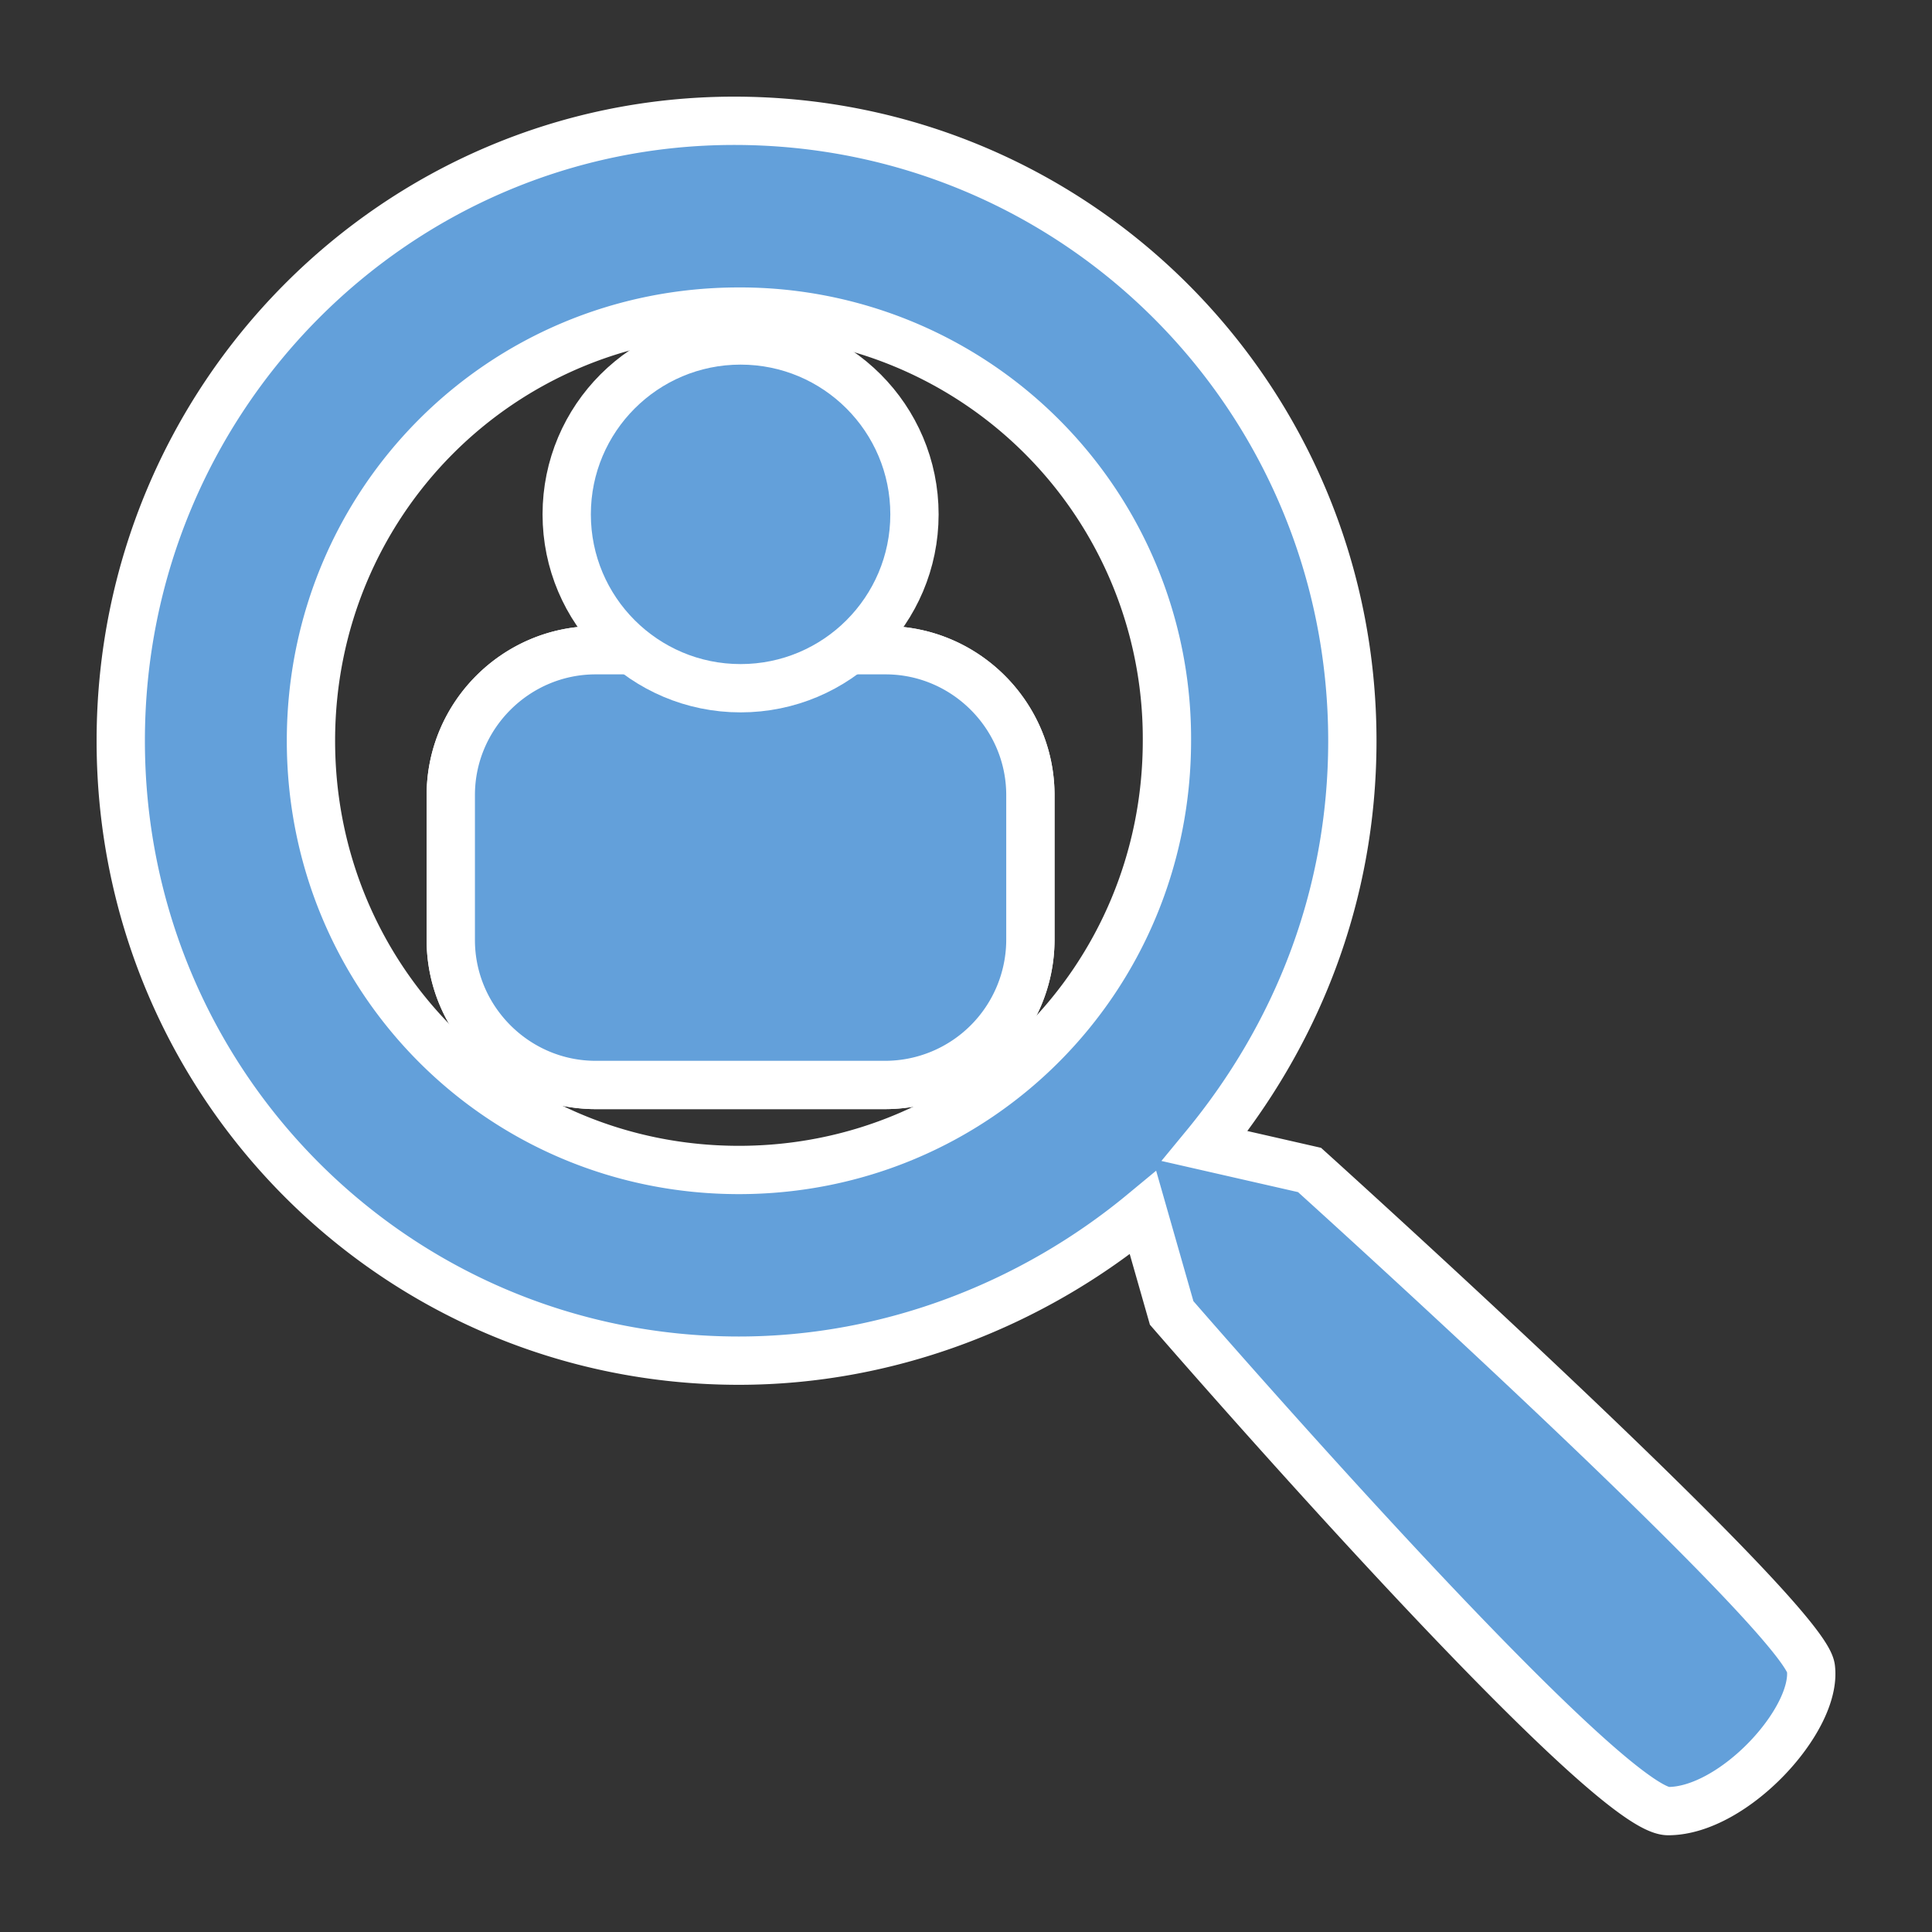
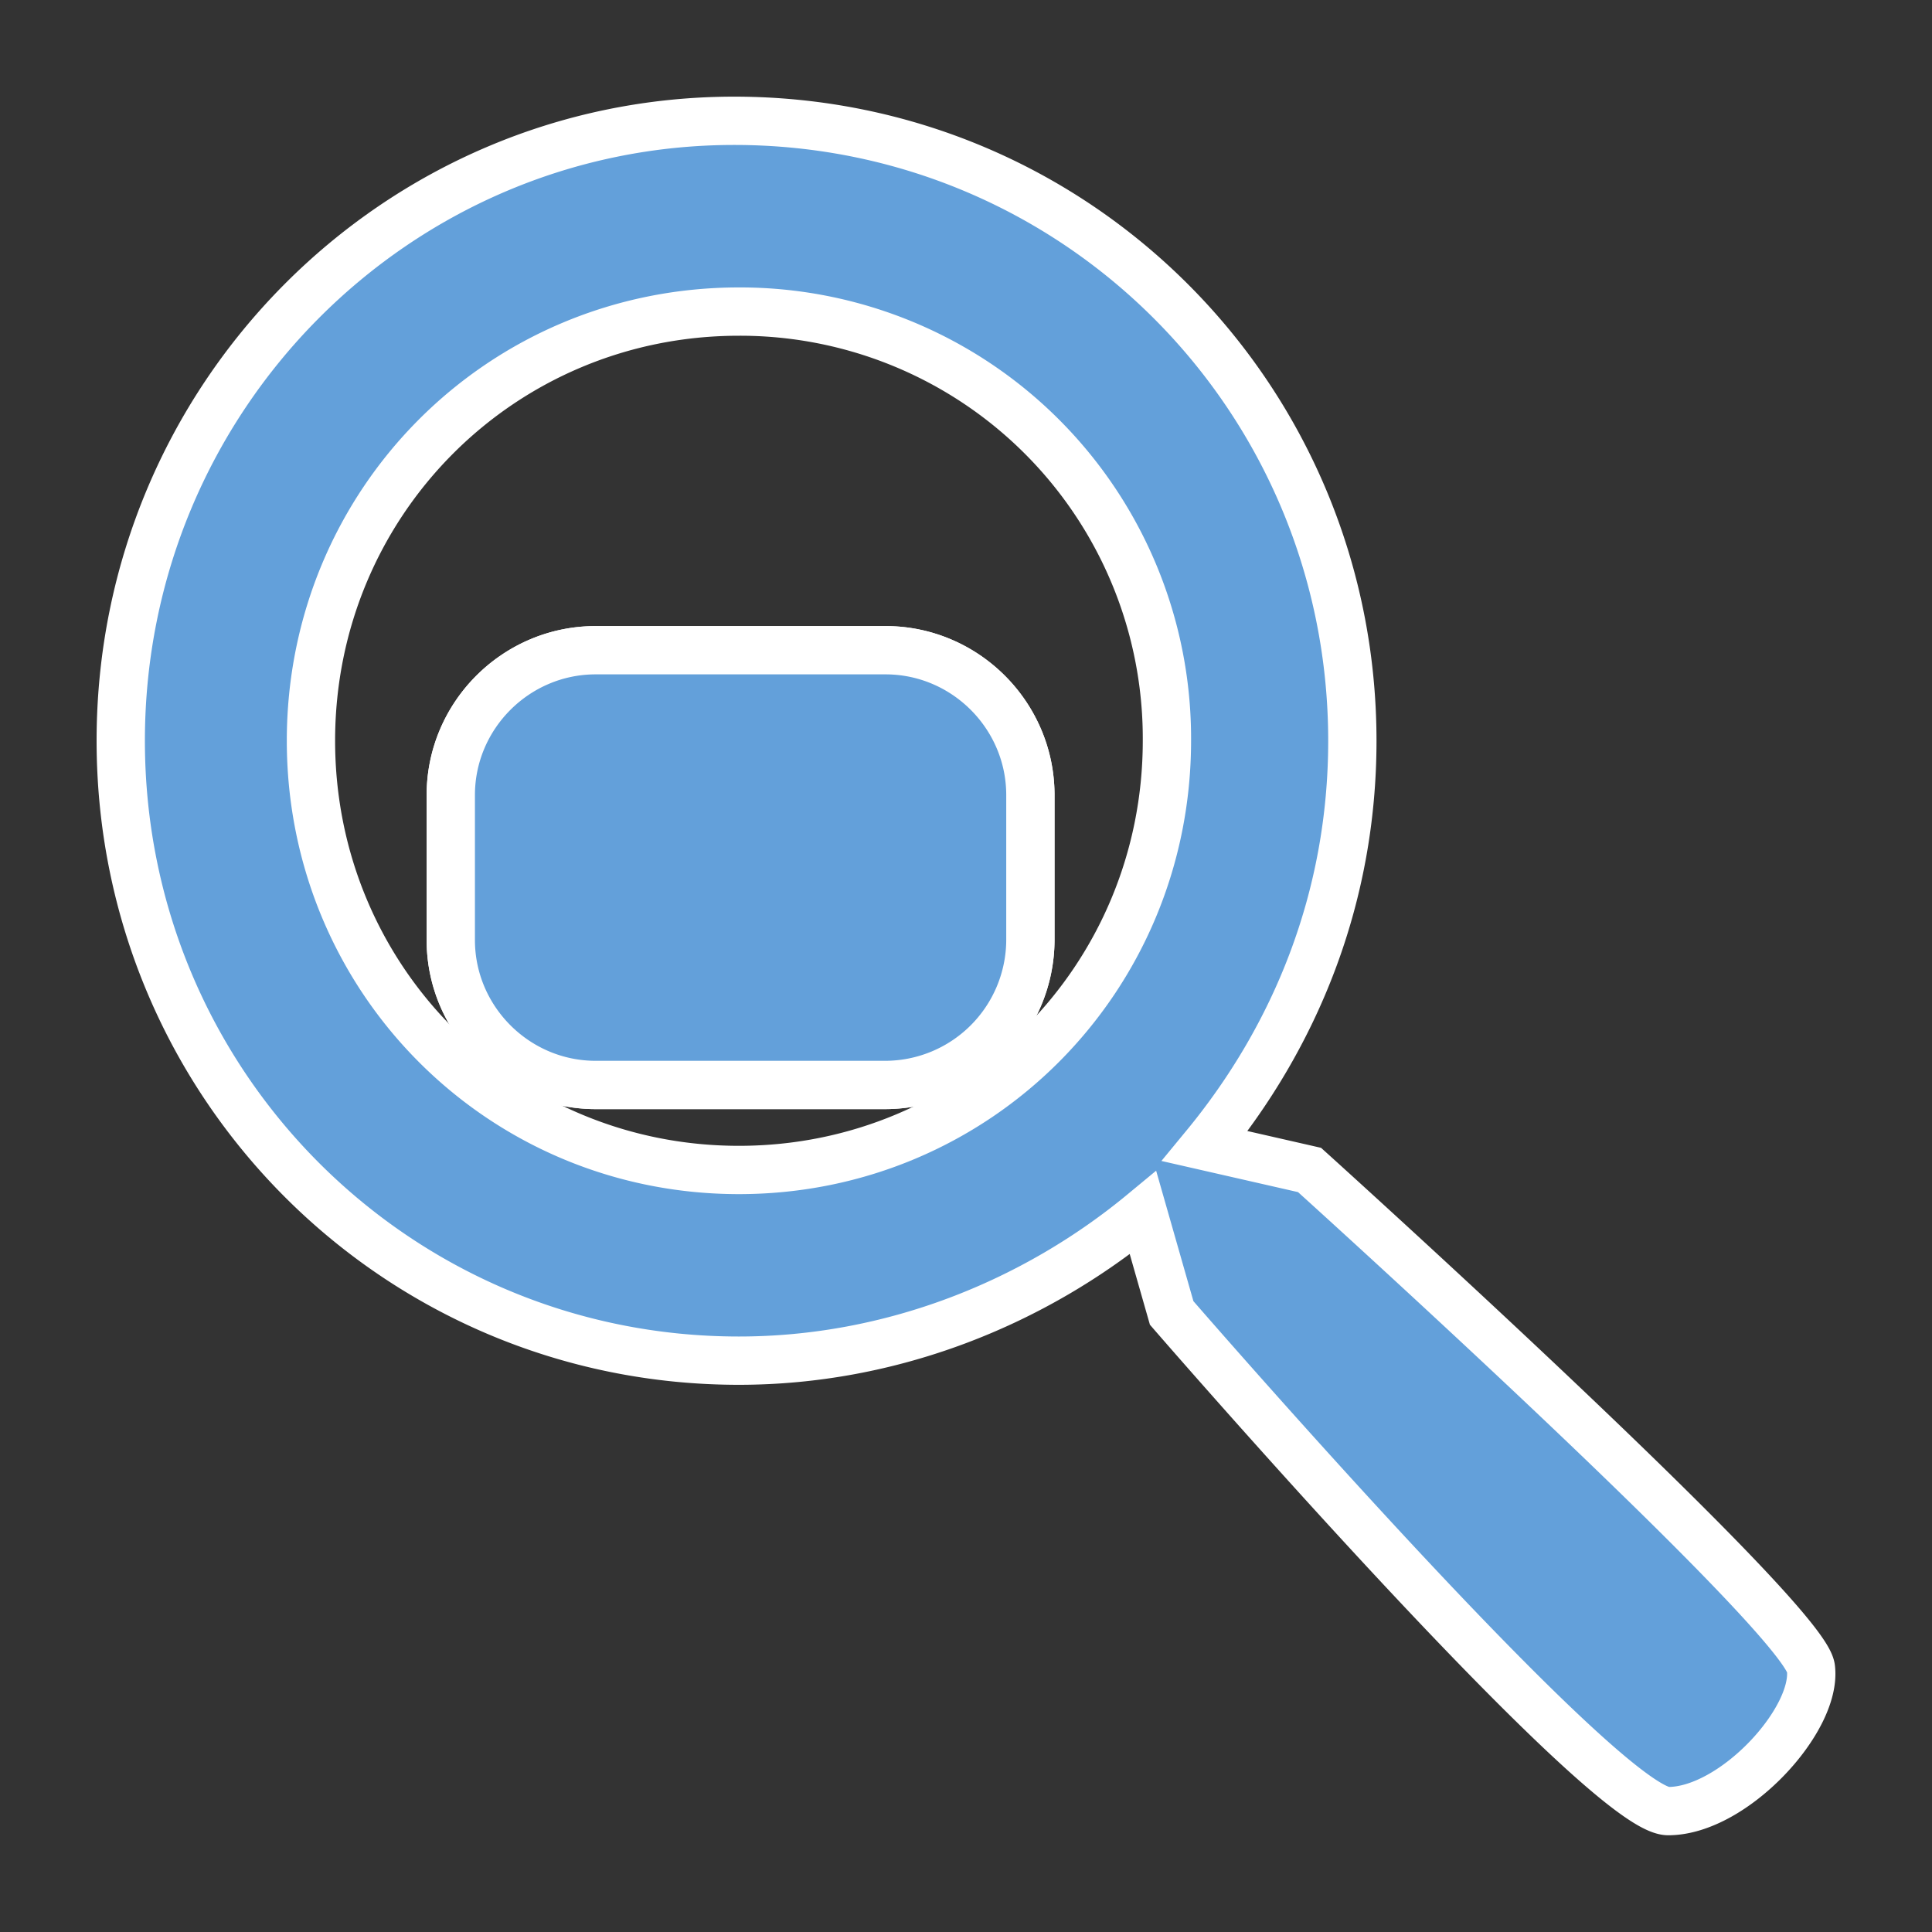
<svg xmlns="http://www.w3.org/2000/svg" width="40" height="40">
  <rect width="100%" height="100%" fill="#333333" stroke="none" />
  <g fill="#63A0DA" stroke="#FFF" stroke-miterlimit="10">
    <path d="M21.333 19.462a3.01 3.01 0 01-3 3.001h-6c-1.65 0-3-1.352-3-3.001v-3c0-1.65 1.35-3 3-3h6c1.65 0 3 1.35 3 3v3z" />
    <path d="M21.333 19.462a3.01 3.01 0 01-3 3.001h-6c-1.65 0-3-1.352-3-3.001v-3c0-1.65 1.35-3 3-3h6c1.65 0 3 1.35 3 3v3z" />
-     <circle cx="15.333" cy="10.649" r="3.6" />
  </g>
  <path fill="#63A0DA" stroke="#FFF" stroke-miterlimit="10" d="M27.113 24.223l-2.166-.494c1.871-2.27 3.052-5.136 3.052-8.393-.002-7.109-5.712-12.835-12.798-12.835C8.21 2.501 2.5 8.227 2.5 15.336c0 7.109 5.71 12.835 12.798 12.835 3.15 0 6.103-1.185 8.368-3.06l.592 2.072s8.932 10.314 10.28 10.314c1.351 0 3.088-1.891 2.955-2.962-.138-1.071-10.38-10.312-10.38-10.312zm-11.815 0c-4.923 0-8.86-3.951-8.86-8.887s3.938-8.885 8.86-8.885a8.838 8.838 0 018.862 8.885c-.002 4.935-3.94 8.887-8.862 8.887z" />
</svg>